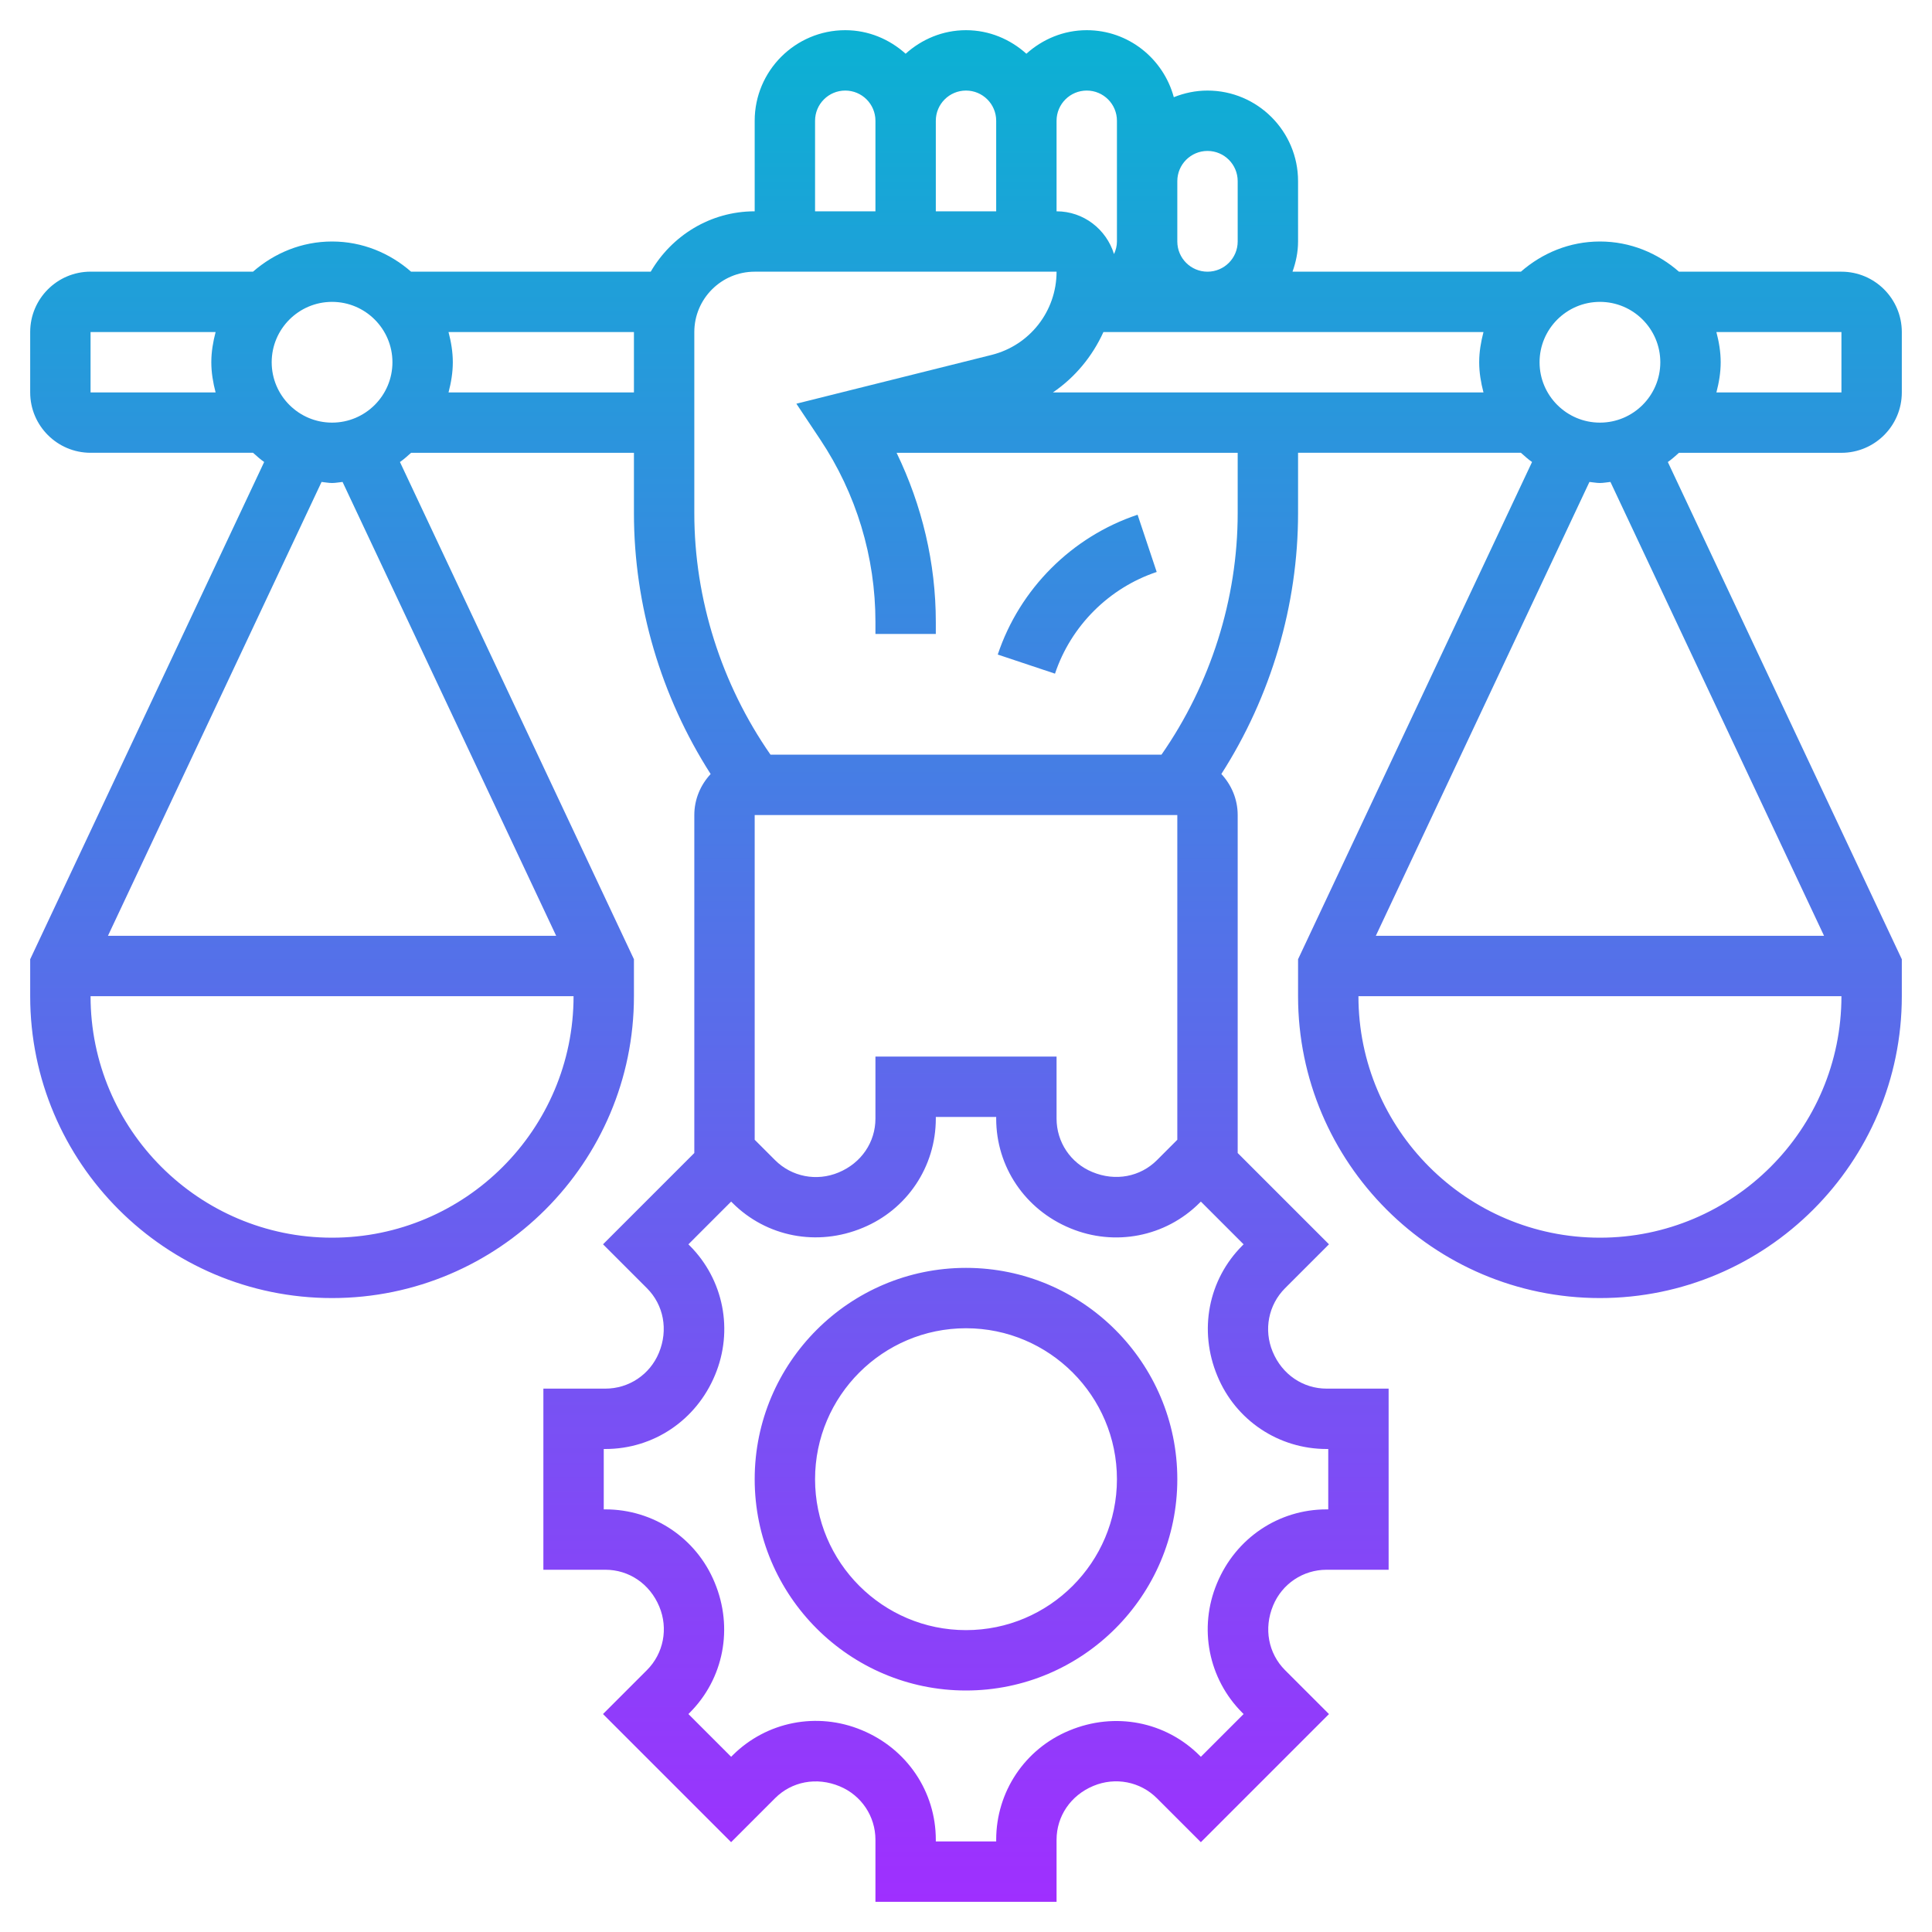
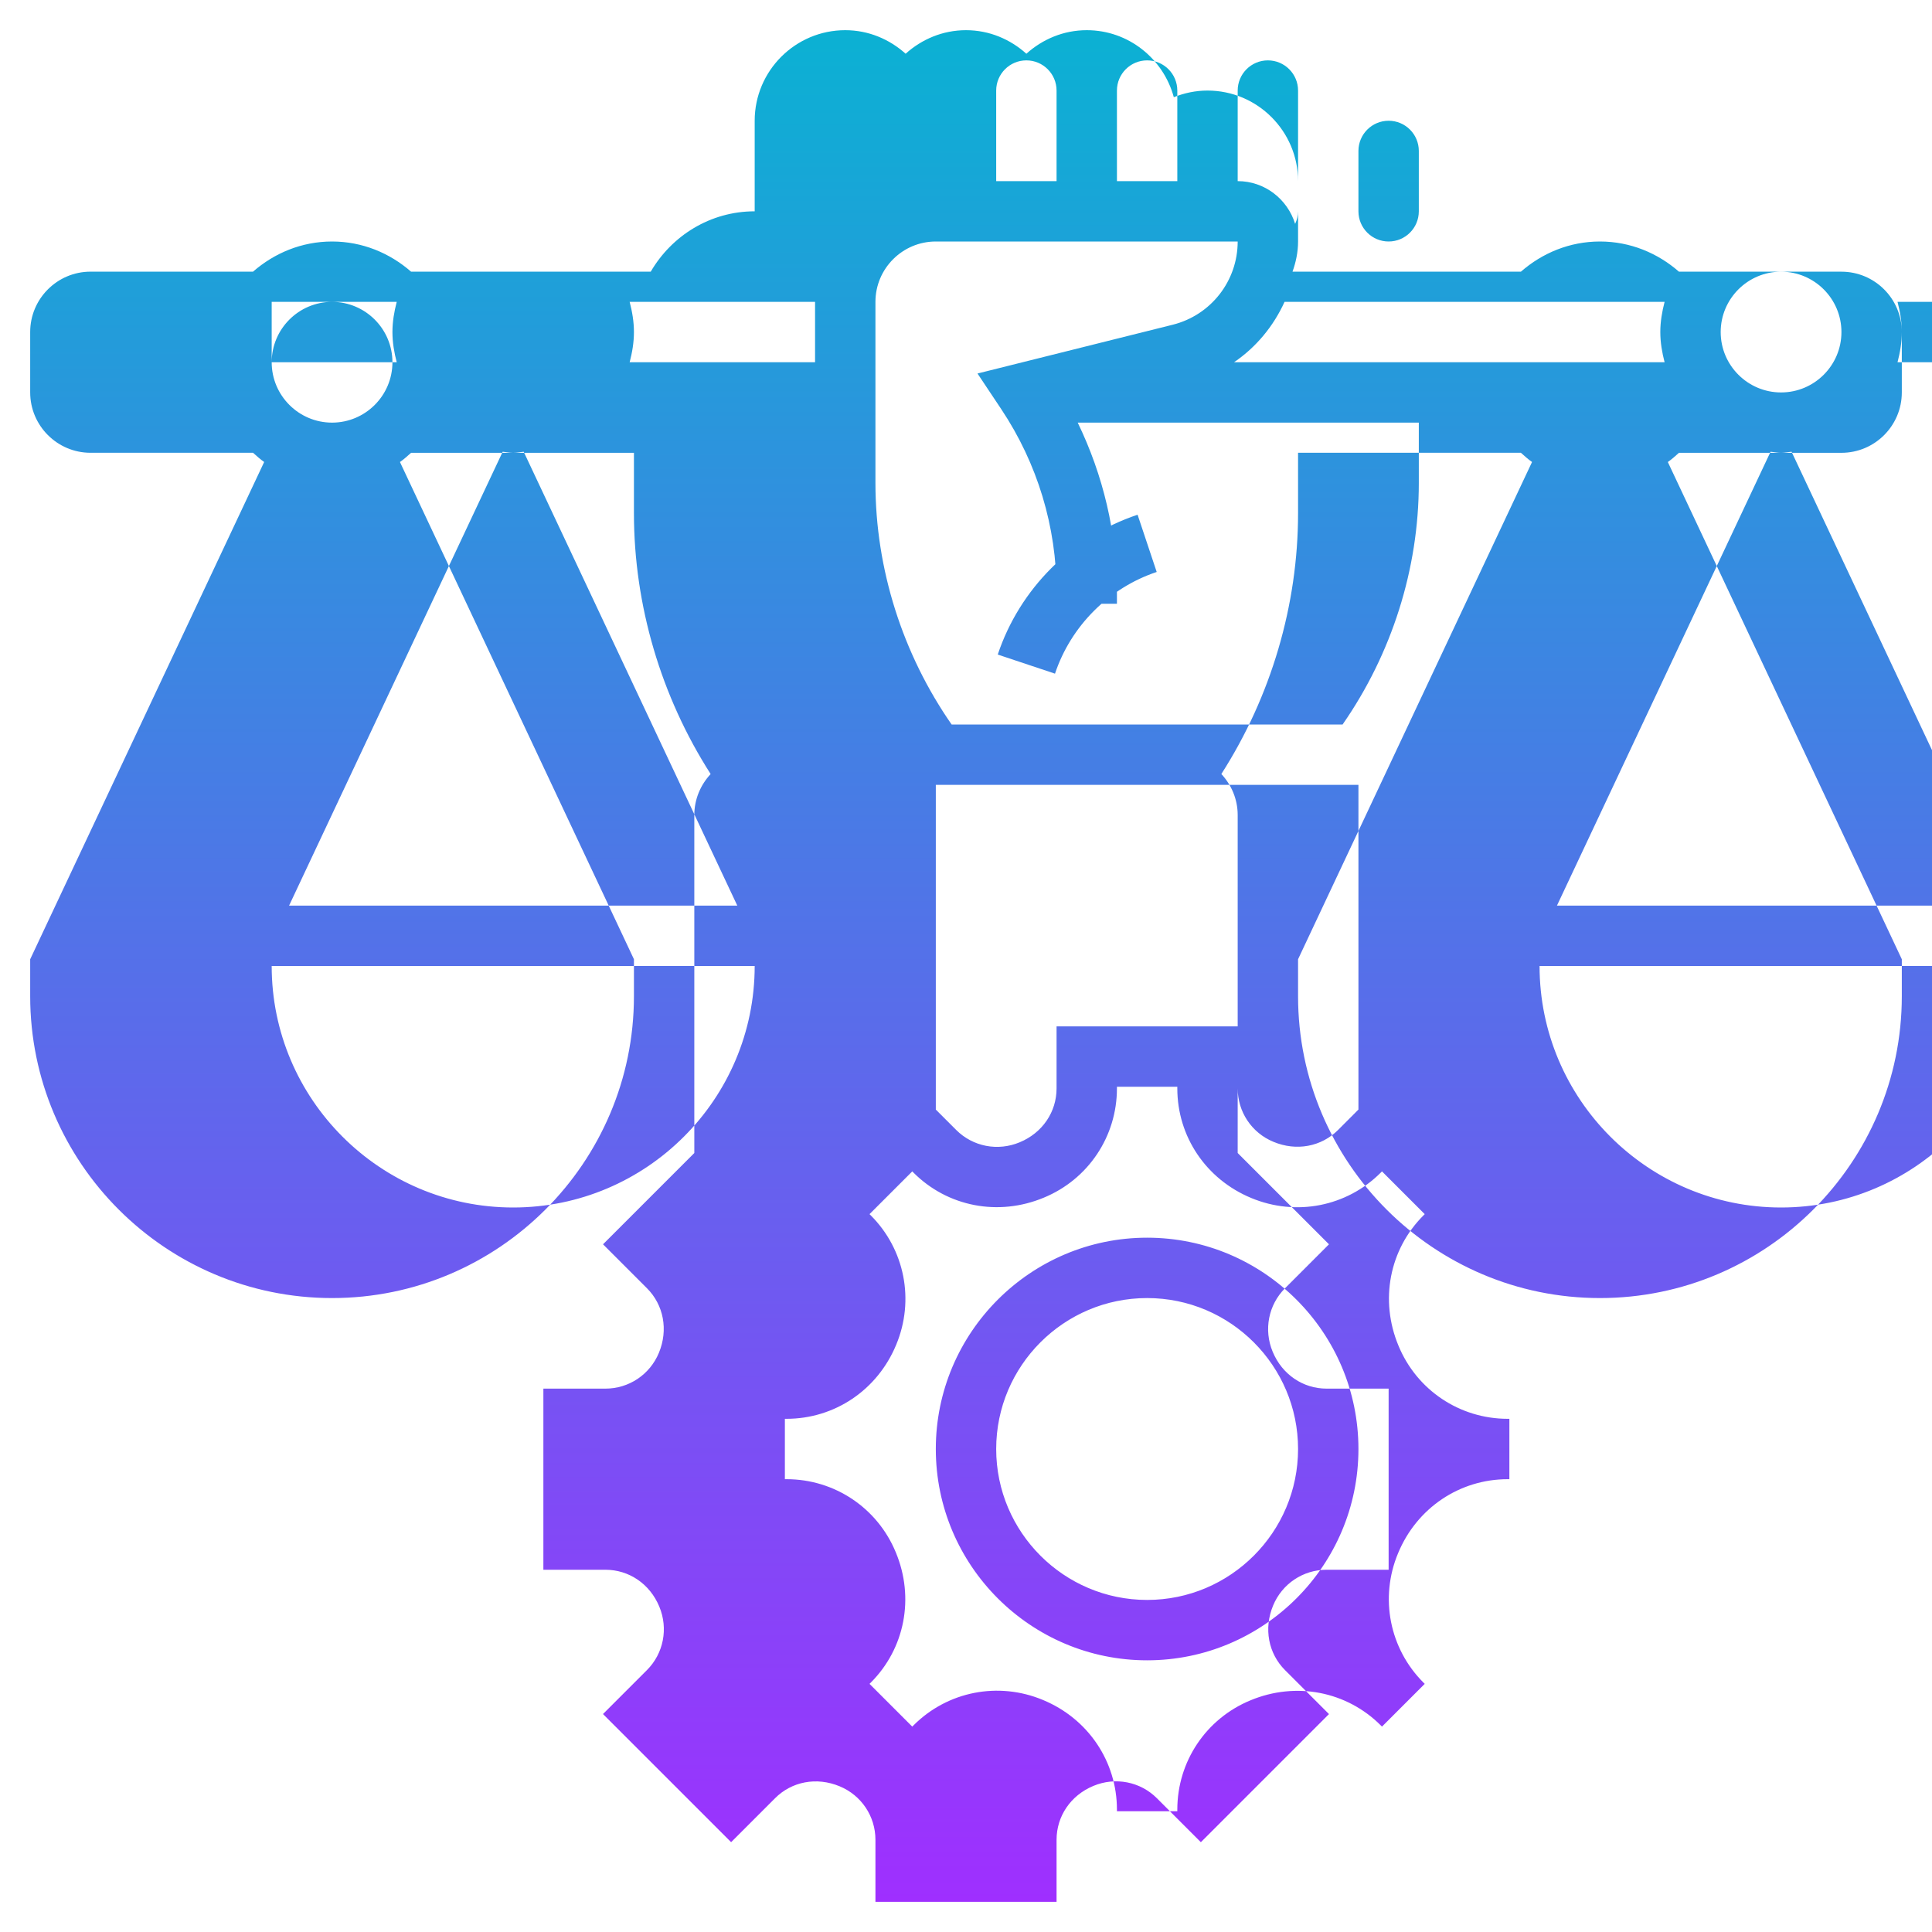
<svg xmlns="http://www.w3.org/2000/svg" id="_x33_0" enable-background="new 0 0 64 64" height="512" viewBox="0 0 64 64" width="512">
  <linearGradient id="SVGID_1_" gradientUnits="userSpaceOnUse" x1="32" x2="32" y1="63" y2="1">
    <stop offset="0" stop-color="#9f2fff" />
    <stop offset="1" stop-color="#0bb1d3" />
  </linearGradient>
-   <path d="m34.948 22.316-1.896-.633c.725-2.175 2.457-3.907 4.632-4.632l.633 1.896c-1.582.529-2.841 1.788-3.369 3.369zm28.052-11.316v2c0 1.103-.897 2-2 2h-5.382c-.12.105-.237.214-.369.305l7.751 16.471v1.224c0 5.514-4.486 10-10 10s-10-4.486-10-10v-1.224l7.751-16.472c-.132-.09-.249-.2-.369-.305h-7.382v2c0 3.05-.898 6.076-2.541 8.641.333.359.541.834.541 1.36v11.195l3.024 3.024-1.456 1.456c-.551.552-.712 1.377-.409 2.103.314.757 1.008 1.222 1.786 1.222h2.055v6h-2.055c-.778 0-1.473.465-1.771 1.184-.318.764-.157 1.589.394 2.141l1.456 1.456-4.244 4.244-1.456-1.456c-.551-.551-1.375-.712-2.103-.409-.756.313-1.221 1.007-1.221 1.785v2.055h-6v-2.055c0-.778-.465-1.473-1.184-1.771-.767-.32-1.59-.158-2.141.394l-1.456 1.456-4.244-4.244 1.456-1.456c.551-.552.712-1.377.409-2.103-.313-.756-1.007-1.221-1.785-1.221h-2.055v-6h2.055c.778 0 1.473-.465 1.771-1.184.318-.764.157-1.589-.394-2.141l-1.456-1.456 3.024-3.024v-11.195c0-.526.208-1.001.541-1.359-1.643-2.565-2.541-5.591-2.541-8.641v-2h-7.382c-.12.105-.237.214-.369.305l7.751 16.471v1.224c0 5.514-4.486 10-10 10s-10-4.486-10-10v-1.224l7.751-16.472c-.132-.09-.249-.2-.369-.305h-5.382c-1.103 0-2-.897-2-2v-2c0-1.103.897-2 2-2h5.382c.703-.614 1.612-.999 2.618-.999s1.915.385 2.618 1h7.938c.694-1.19 1.97-2 3.444-2v-3c0-1.654 1.346-3 3-3 .771 0 1.468.301 2 .78.532-.479 1.229-.78 2-.78s1.468.301 2 .78c.532-.479 1.229-.78 2-.78 1.383 0 2.539.945 2.884 2.22.346-.139.721-.22 1.116-.22 1.654 0 3 1.346 3 3v2c0 .352-.072.686-.184 1h7.566c.703-.615 1.612-1 2.618-1s1.915.385 2.618 1h5.382c1.103 0 2 .897 2 2zm-54 1c0 1.103.897 2 2 2s2-.897 2-2-.897-2-2-2-2 .897-2 2zm-6 1h4.142c-.084-.322-.142-.653-.142-1s.058-.678.142-1h-4.142zm16 20h-16c0 4.411 3.589 8 8 8s8-3.589 8-8zm-7.652-17.035c-.116.01-.229.035-.348.035s-.232-.025-.348-.035l-7.076 15.035h14.848zm9.652-2.965v-2h-6.142c.084.322.142.653.142 1s-.058.678-.142 1zm30-1c0 1.103.897 2 2 2s2-.897 2-2-.897-2-2-2-2 .897-2 2zm-2 0c0-.347.058-.678.142-1h-12.59c-.366.805-.938 1.5-1.673 2h14.263c-.084-.322-.142-.653-.142-1zm-10-6v2c0 .552.448 1 1 1s1-.448 1-1v-2c0-.552-.448-1-1-1s-1 .448-1 1zm-4-2v3c.898 0 1.651.599 1.903 1.416.059-.127.097-.266.097-.416v-4c0-.552-.448-1-1-1s-1 .448-1 1zm-4 0v3h2v-3c0-.552-.448-1-1-1s-1 .448-1 1zm-4 3h2v-3c0-.552-.448-1-1-1s-1 .448-1 1zm-2 20v10.756l.676.676c.552.552 1.378.711 2.102.408.757-.313 1.222-1.007 1.222-1.785v-2.055h6v2.055c0 .778.465 1.473 1.184 1.769.767.321 1.59.158 2.141-.392l.675-.676v-10.756zm16.154 14.262.042-.042-1.416-1.416-.042.042c-1.128 1.128-2.813 1.454-4.287.84-1.501-.621-2.451-2.04-2.451-3.631v-.055h-2v.055c0 1.591-.95 3.011-2.42 3.618-1.51.63-3.192.3-4.318-.827l-.042-.042-1.416 1.416.042.042c1.127 1.127 1.457 2.81.841 4.286-.622 1.502-2.042 2.452-3.632 2.452h-.055v2h.055c1.59 0 3.011.95 3.618 2.42.63 1.509.3 3.191-.827 4.318l-.042.042 1.416 1.416.042-.042c1.127-1.128 2.81-1.457 4.286-.841 1.502.622 2.452 2.042 2.452 3.632v.055h2v-.055c0-1.59.95-3.011 2.42-3.618 1.512-.631 3.192-.298 4.318.827l.042.042 1.416-1.416-.042-.042c-1.127-1.127-1.457-2.81-.841-4.286.622-1.502 2.042-2.452 3.632-2.452h.055v-2h-.055c-1.59 0-3.011-.95-3.618-2.42-.63-1.509-.3-3.191.827-4.318zm-.154-26.262h-11.299c.843 1.743 1.299 3.648 1.299 5.605v.395h-2v-.395c0-2.16-.634-4.253-1.832-6.051l-.787-1.181 6.467-1.616c1.266-.317 2.152-1.45 2.152-2.757h-10c-1.103 0-2 .897-2 2v6c0 2.847.899 5.664 2.524 8h12.951c1.626-2.336 2.525-5.153 2.525-8zm20 18h-16c0 4.411 3.589 8 8 8s8-3.589 8-8zm-7.652-17.035c-.116.01-.229.035-.348.035s-.232-.025-.348-.035l-7.076 15.035h14.848zm7.652-4.965h-4.142c.084.322.142.653.142 1s-.058.678-.142 1h4.142zm-22 38c0 3.859-3.141 7-7 7s-7-3.141-7-7 3.141-7 7-7 7 3.141 7 7zm-2 0c0-2.757-2.243-5-5-5s-5 2.243-5 5 2.243 5 5 5 5-2.243 5-5z" fill="url(#SVGID_1_)" />
+   <path d="m34.948 22.316-1.896-.633c.725-2.175 2.457-3.907 4.632-4.632l.633 1.896c-1.582.529-2.841 1.788-3.369 3.369zm28.052-11.316v2c0 1.103-.897 2-2 2h-5.382c-.12.105-.237.214-.369.305l7.751 16.471v1.224c0 5.514-4.486 10-10 10s-10-4.486-10-10v-1.224l7.751-16.472c-.132-.09-.249-.2-.369-.305h-7.382v2c0 3.05-.898 6.076-2.541 8.641.333.359.541.834.541 1.36v11.195l3.024 3.024-1.456 1.456c-.551.552-.712 1.377-.409 2.103.314.757 1.008 1.222 1.786 1.222h2.055v6h-2.055c-.778 0-1.473.465-1.771 1.184-.318.764-.157 1.589.394 2.141l1.456 1.456-4.244 4.244-1.456-1.456c-.551-.551-1.375-.712-2.103-.409-.756.313-1.221 1.007-1.221 1.785v2.055h-6v-2.055c0-.778-.465-1.473-1.184-1.771-.767-.32-1.59-.158-2.141.394l-1.456 1.456-4.244-4.244 1.456-1.456c.551-.552.712-1.377.409-2.103-.313-.756-1.007-1.221-1.785-1.221h-2.055v-6h2.055c.778 0 1.473-.465 1.771-1.184.318-.764.157-1.589-.394-2.141l-1.456-1.456 3.024-3.024v-11.195c0-.526.208-1.001.541-1.359-1.643-2.565-2.541-5.591-2.541-8.641v-2h-7.382c-.12.105-.237.214-.369.305l7.751 16.471v1.224c0 5.514-4.486 10-10 10s-10-4.486-10-10v-1.224l7.751-16.472c-.132-.09-.249-.2-.369-.305h-5.382c-1.103 0-2-.897-2-2v-2c0-1.103.897-2 2-2h5.382c.703-.614 1.612-.999 2.618-.999s1.915.385 2.618 1h7.938c.694-1.19 1.97-2 3.444-2v-3c0-1.654 1.346-3 3-3 .771 0 1.468.301 2 .78.532-.479 1.229-.78 2-.78s1.468.301 2 .78c.532-.479 1.229-.78 2-.78 1.383 0 2.539.945 2.884 2.22.346-.139.721-.22 1.116-.22 1.654 0 3 1.346 3 3v2c0 .352-.072.686-.184 1h7.566c.703-.615 1.612-1 2.618-1s1.915.385 2.618 1h5.382c1.103 0 2 .897 2 2zm-54 1c0 1.103.897 2 2 2s2-.897 2-2-.897-2-2-2-2 .897-2 2zh4.142c-.084-.322-.142-.653-.142-1s.058-.678.142-1h-4.142zm16 20h-16c0 4.411 3.589 8 8 8s8-3.589 8-8zm-7.652-17.035c-.116.01-.229.035-.348.035s-.232-.025-.348-.035l-7.076 15.035h14.848zm9.652-2.965v-2h-6.142c.084.322.142.653.142 1s-.058.678-.142 1zm30-1c0 1.103.897 2 2 2s2-.897 2-2-.897-2-2-2-2 .897-2 2zm-2 0c0-.347.058-.678.142-1h-12.59c-.366.805-.938 1.5-1.673 2h14.263c-.084-.322-.142-.653-.142-1zm-10-6v2c0 .552.448 1 1 1s1-.448 1-1v-2c0-.552-.448-1-1-1s-1 .448-1 1zm-4-2v3c.898 0 1.651.599 1.903 1.416.059-.127.097-.266.097-.416v-4c0-.552-.448-1-1-1s-1 .448-1 1zm-4 0v3h2v-3c0-.552-.448-1-1-1s-1 .448-1 1zm-4 3h2v-3c0-.552-.448-1-1-1s-1 .448-1 1zm-2 20v10.756l.676.676c.552.552 1.378.711 2.102.408.757-.313 1.222-1.007 1.222-1.785v-2.055h6v2.055c0 .778.465 1.473 1.184 1.769.767.321 1.59.158 2.141-.392l.675-.676v-10.756zm16.154 14.262.042-.042-1.416-1.416-.042.042c-1.128 1.128-2.813 1.454-4.287.84-1.501-.621-2.451-2.04-2.451-3.631v-.055h-2v.055c0 1.591-.95 3.011-2.42 3.618-1.51.63-3.192.3-4.318-.827l-.042-.042-1.416 1.416.042.042c1.127 1.127 1.457 2.81.841 4.286-.622 1.502-2.042 2.452-3.632 2.452h-.055v2h.055c1.59 0 3.011.95 3.618 2.42.63 1.509.3 3.191-.827 4.318l-.042.042 1.416 1.416.042-.042c1.127-1.128 2.81-1.457 4.286-.841 1.502.622 2.452 2.042 2.452 3.632v.055h2v-.055c0-1.59.95-3.011 2.42-3.618 1.512-.631 3.192-.298 4.318.827l.042.042 1.416-1.416-.042-.042c-1.127-1.127-1.457-2.81-.841-4.286.622-1.502 2.042-2.452 3.632-2.452h.055v-2h-.055c-1.59 0-3.011-.95-3.618-2.42-.63-1.509-.3-3.191.827-4.318zm-.154-26.262h-11.299c.843 1.743 1.299 3.648 1.299 5.605v.395h-2v-.395c0-2.16-.634-4.253-1.832-6.051l-.787-1.181 6.467-1.616c1.266-.317 2.152-1.45 2.152-2.757h-10c-1.103 0-2 .897-2 2v6c0 2.847.899 5.664 2.524 8h12.951c1.626-2.336 2.525-5.153 2.525-8zm20 18h-16c0 4.411 3.589 8 8 8s8-3.589 8-8zm-7.652-17.035c-.116.01-.229.035-.348.035s-.232-.025-.348-.035l-7.076 15.035h14.848zm7.652-4.965h-4.142c.084.322.142.653.142 1s-.058.678-.142 1h4.142zm-22 38c0 3.859-3.141 7-7 7s-7-3.141-7-7 3.141-7 7-7 7 3.141 7 7zm-2 0c0-2.757-2.243-5-5-5s-5 2.243-5 5 2.243 5 5 5 5-2.243 5-5z" fill="url(#SVGID_1_)" />
</svg>